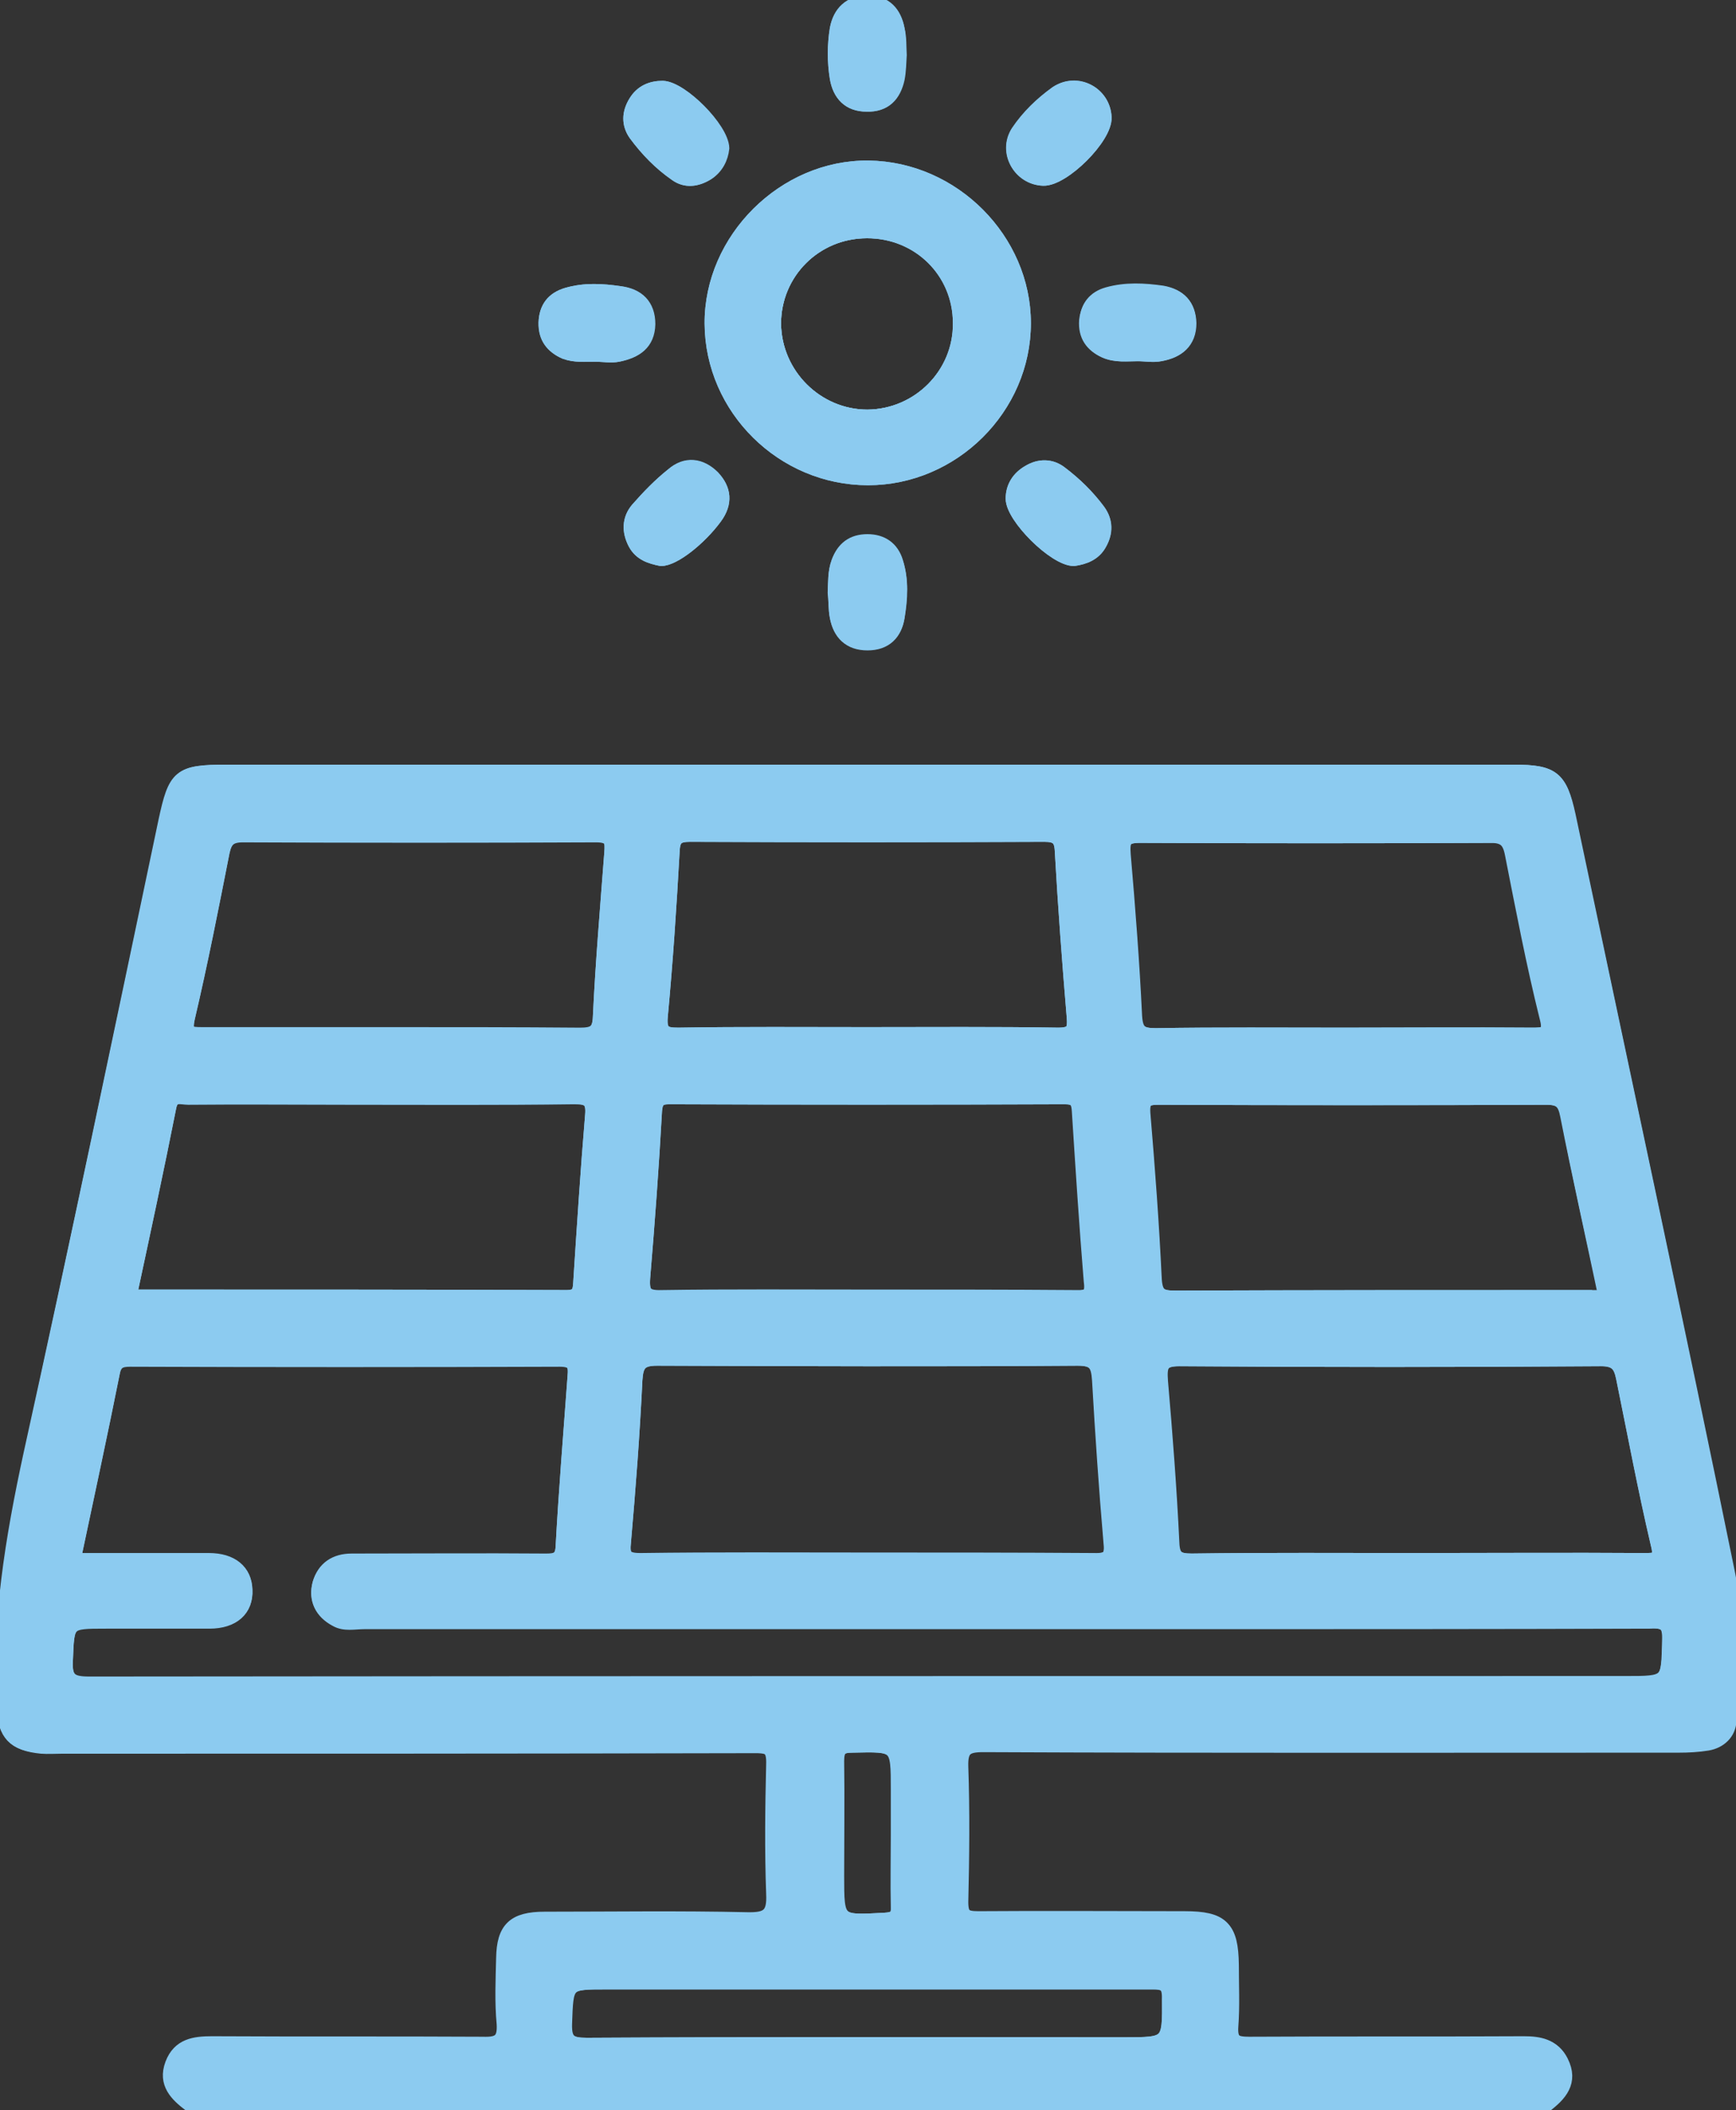
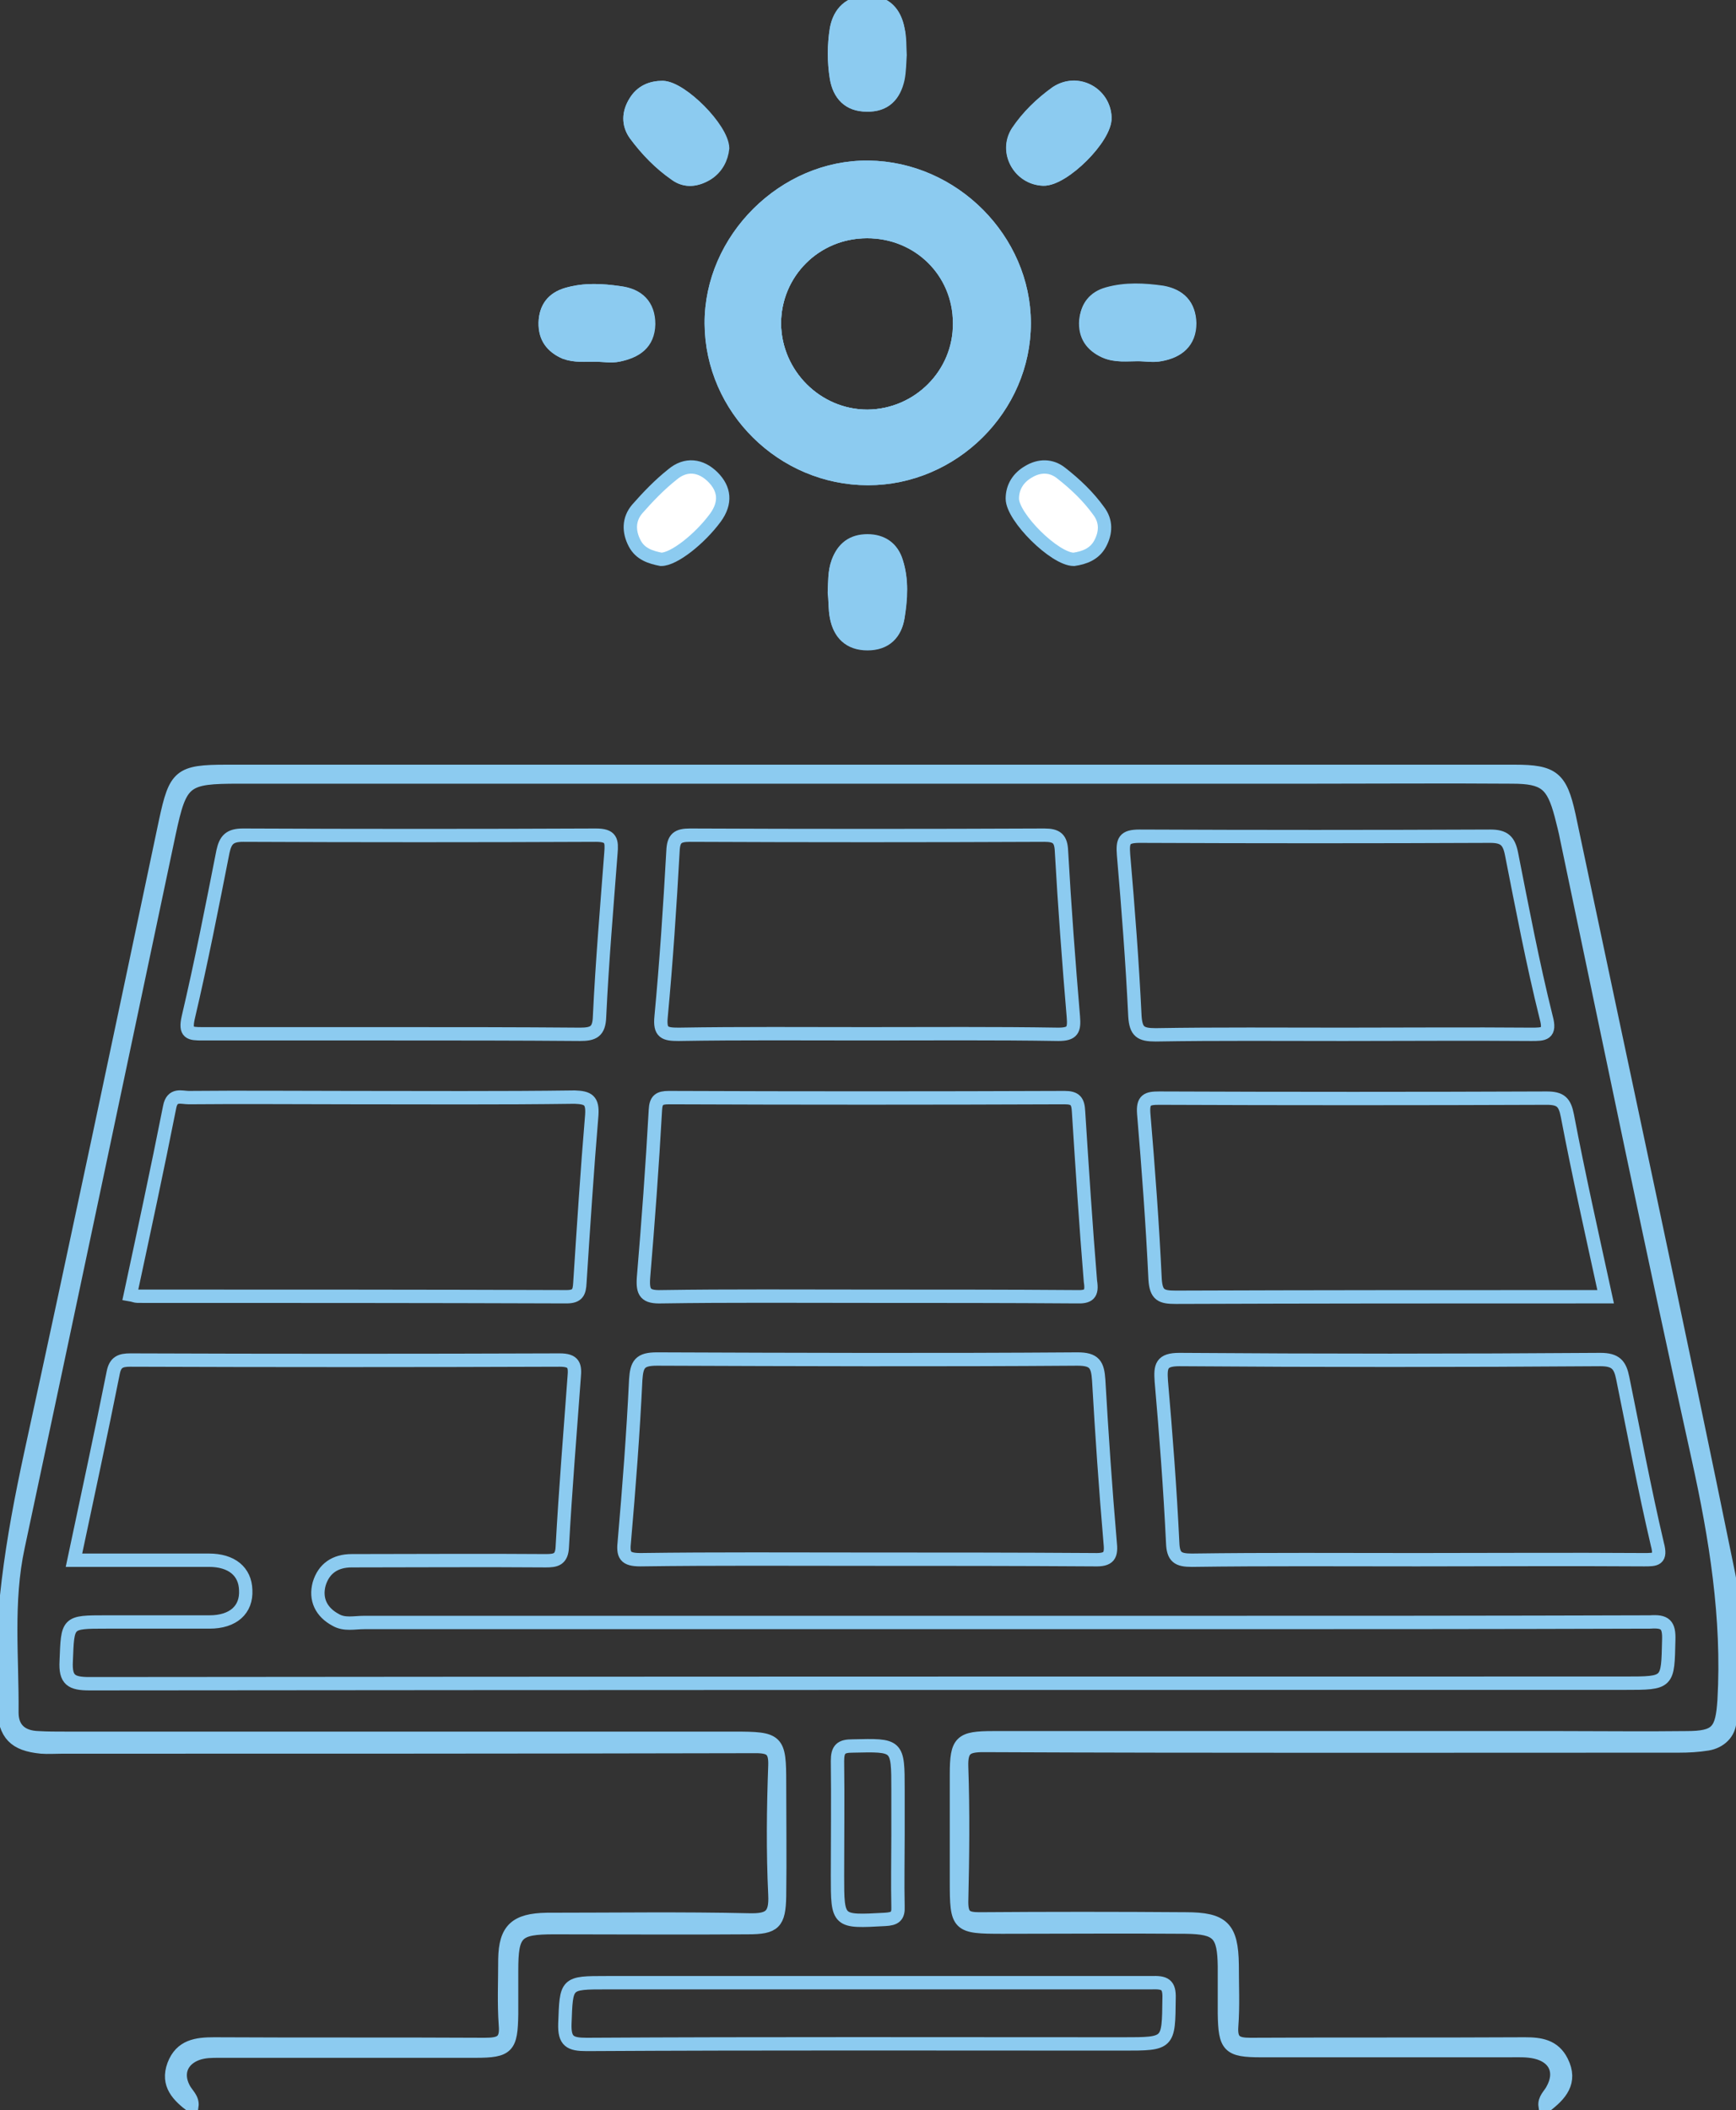
<svg xmlns="http://www.w3.org/2000/svg" width="130" height="158" viewBox="0 0 130 158" fill="none">
  <rect x="0" y="0" width="130" height="158" fill="#333333" stroke="none" />
  <g clip-path="url(#clip0_159_5)">
    <path d="M40.828 24.156C40.867 23.039 41.409 22.346 42.455 22.037C43.772 21.652 45.089 21.729 46.406 21.922C47.724 22.114 48.537 22.846 48.537 24.272C48.498 25.736 47.569 26.314 46.29 26.584C45.748 26.699 45.167 26.584 44.586 26.584C43.811 26.584 43.036 26.661 42.3 26.391C41.332 25.967 40.828 25.235 40.828 24.156Z" fill="white" stroke="#8CCBF0" stroke-miterlimit="10" />
    <path d="M53.379 35.715C54.27 36.601 54.386 37.641 53.573 38.758C52.41 40.338 50.474 41.879 49.505 41.879C48.731 41.725 47.956 41.494 47.53 40.685C47.065 39.798 47.065 38.874 47.723 38.103C48.537 37.179 49.389 36.292 50.358 35.522C51.365 34.674 52.488 34.828 53.379 35.715Z" fill="white" stroke="#8CCBF0" stroke-miterlimit="10" />
    <path d="M47.569 10.056C47.026 9.285 47.065 8.437 47.569 7.628C48.033 6.858 48.769 6.55 49.622 6.55C51.016 6.588 54.038 9.632 54.076 11.096C53.999 11.828 53.65 12.56 52.914 13.022C52.139 13.485 51.326 13.6 50.59 13.061C49.428 12.252 48.421 11.211 47.569 10.056Z" fill="white" stroke="#8CCBF0" stroke-miterlimit="10" />
    <path d="M62.637 5.856C62.443 4.662 62.443 3.39 62.637 2.196C62.869 0.963 63.644 0.193 64.961 0.193C66.317 0.193 67.014 1.002 67.247 2.235C67.363 2.812 67.324 3.467 67.363 4.122C67.324 4.7 67.324 5.317 67.208 5.895C66.937 7.128 66.24 7.898 64.884 7.86C63.567 7.86 62.869 7.089 62.637 5.856Z" fill="white" stroke="#8CCBF0" stroke-miterlimit="10" />
    <path d="M67.131 42.072C67.557 43.42 67.441 44.807 67.247 46.155C67.053 47.388 66.317 48.159 64.961 48.159C63.605 48.159 62.87 47.388 62.637 46.155C62.521 45.578 62.56 44.923 62.482 44.345C62.521 43.574 62.482 42.804 62.753 42.072C63.141 41.031 63.838 40.492 64.961 40.492C66.046 40.492 66.821 41.031 67.131 42.072Z" fill="white" stroke="#8CCBF0" stroke-miterlimit="10" />
    <path d="M65.039 12.521C58.725 12.444 53.224 17.915 53.263 24.234C53.302 30.591 58.608 35.83 65 35.83C71.353 35.83 76.698 30.552 76.698 24.195C76.698 17.954 71.392 12.598 65.039 12.521ZM64.961 31.169C61.165 31.169 58.028 28.048 57.989 24.234C57.989 20.419 61.049 17.337 64.923 17.337C68.796 17.337 71.856 20.342 71.856 24.195C71.895 28.009 68.796 31.13 64.961 31.169Z" fill="white" stroke="#8CCBF0" stroke-miterlimit="10" />
    <path d="M82.277 38.258C82.858 39.028 82.819 39.876 82.393 40.685C81.967 41.494 81.192 41.764 80.417 41.879C78.984 41.879 75.808 38.72 75.808 37.333C75.808 36.447 76.272 35.753 77.008 35.329C77.822 34.829 78.713 34.829 79.449 35.407C80.534 36.254 81.502 37.179 82.277 38.258Z" fill="white" stroke="#8CCBF0" stroke-miterlimit="10" />
    <path d="M76.234 9.863C77.008 8.707 78.016 7.744 79.139 6.935C80.65 5.895 82.664 6.973 82.741 8.784C82.819 10.287 79.642 13.446 78.132 13.407C76.35 13.33 75.227 11.327 76.234 9.863Z" fill="white" stroke="#8CCBF0" stroke-miterlimit="10" />
    <path d="M82.935 22.037C84.291 21.652 85.685 21.729 87.041 21.922C88.319 22.114 89.055 22.846 89.055 24.195C89.055 25.62 88.164 26.314 86.886 26.545C86.344 26.661 85.763 26.545 85.182 26.545C84.368 26.545 83.555 26.661 82.741 26.314C81.734 25.852 81.231 25.12 81.308 24.002C81.424 23.001 81.967 22.307 82.935 22.037Z" fill="white" stroke="#8CCBF0" stroke-miterlimit="10" />
    <path d="M129.535 128.835C129.497 129.76 128.799 130.414 127.87 130.569C127.172 130.684 126.436 130.723 125.739 130.723C108.385 130.723 91.031 130.761 73.638 130.684C72.36 130.684 71.973 130.954 72.011 132.264C72.128 135.654 72.089 139.045 72.011 142.396C72.011 143.437 72.321 143.668 73.328 143.668C78.48 143.629 83.632 143.629 88.784 143.668C91.573 143.668 92.232 144.323 92.271 147.097C92.271 148.638 92.348 150.179 92.232 151.72C92.154 152.837 92.581 153.068 93.626 153.068C100.483 153.03 107.339 153.068 114.196 153.03C115.358 153.03 116.365 153.184 116.946 154.34C117.721 155.881 116.83 156.844 115.706 157.692C115.629 157.152 116.055 156.844 116.249 156.459C116.985 155.149 116.481 153.993 115.009 153.646C114.35 153.492 113.692 153.531 112.995 153.531C106.797 153.531 100.638 153.531 94.44 153.531C91.999 153.531 91.728 153.223 91.69 150.757C91.69 149.562 91.69 148.407 91.69 147.212C91.651 144.785 91.225 144.323 88.823 144.284C84.252 144.246 79.642 144.284 75.072 144.284C71.701 144.284 71.624 144.207 71.624 140.855C71.624 138.197 71.624 135.539 71.624 132.842C71.624 130.376 71.934 130.106 74.374 130.106C88.552 130.106 102.73 130.106 116.868 130.106C120.006 130.106 123.144 130.145 126.281 130.106C128.606 130.106 128.954 129.605 129.109 127.294C129.458 121.129 128.489 115.158 127.172 109.186C123.763 93.775 120.587 78.326 117.333 62.838C117.217 62.221 117.062 61.643 116.907 61.027C116.287 58.715 115.706 58.176 113.227 58.176C108.191 58.138 103.117 58.176 98.081 58.176H17.896C13.829 58.176 13.519 58.407 12.667 62.376C8.909 80.175 5.152 98.013 1.356 115.813C0.465 119.935 0.93 124.096 0.891 128.218C0.891 129.451 1.627 130.068 2.867 130.106C3.525 130.145 4.222 130.145 4.881 130.145H54.967C58.26 130.145 58.376 130.26 58.376 133.497C58.376 136.309 58.415 139.122 58.376 141.973C58.337 143.976 57.989 144.323 56.013 144.323C51.171 144.361 46.329 144.323 41.487 144.323C38.659 144.323 38.311 144.708 38.311 147.559C38.311 148.638 38.311 149.717 38.311 150.795C38.272 153.261 38.039 153.569 35.599 153.569C30.912 153.569 26.225 153.569 21.538 153.569C19.833 153.569 18.129 153.569 16.424 153.569C15.843 153.569 15.301 153.569 14.759 153.762C13.597 154.186 13.171 155.226 13.752 156.343C13.984 156.806 14.449 157.114 14.371 157.692C13.364 156.921 12.473 156.074 13.016 154.61C13.558 153.184 14.72 153.03 16.037 153.03C22.777 153.068 29.517 153.03 36.296 153.068C37.458 153.068 37.962 152.876 37.846 151.604C37.73 149.986 37.807 148.33 37.807 146.673C37.846 144.477 38.62 143.745 40.945 143.706C45.98 143.706 51.055 143.629 56.091 143.745C57.64 143.783 58.105 143.437 58.028 141.857C57.873 138.621 57.911 135.384 58.028 132.187C58.066 131.031 57.718 130.761 56.594 130.761C39.279 130.8 21.964 130.8 4.648 130.8C4.145 130.8 3.603 130.838 3.099 130.8C1.085 130.607 0.387 129.837 0.271 127.91C-0.116 121.476 0.93 115.196 2.286 108.916C5.733 93.12 9.064 77.285 12.396 61.489C13.132 58.06 13.442 57.752 16.967 57.752H113.421C116.287 57.752 116.868 58.215 117.488 61.027C121.478 79.982 125.584 98.938 129.458 117.932C130.155 121.476 129.651 125.213 129.535 128.835Z" fill="white" stroke="#8CCBF0" stroke-miterlimit="10" />
-     <path d="M129.419 117.932C125.545 98.938 121.478 79.982 117.449 61.027C116.868 58.215 116.287 57.752 113.382 57.752H16.928C13.403 57.752 13.093 58.06 12.357 61.489C9.026 77.324 5.733 93.159 2.247 108.916C0.891 115.196 -0.155 121.438 0.232 127.91C0.349 129.798 1.046 130.607 2.944 130.723C3.448 130.761 3.99 130.723 4.493 130.723C21.809 130.723 39.124 130.723 56.439 130.684C57.601 130.684 57.911 130.954 57.873 132.11C57.795 135.346 57.756 138.582 57.873 141.78C57.95 143.36 57.485 143.706 55.936 143.668C50.9 143.552 45.825 143.629 40.79 143.629C38.465 143.629 37.691 144.4 37.652 146.596C37.613 148.253 37.536 149.871 37.691 151.527C37.768 152.799 37.303 153.03 36.141 152.991C29.401 152.953 22.661 152.991 15.882 152.953C14.565 152.953 13.403 153.107 12.861 154.533C12.318 155.997 13.209 156.844 14.216 157.615H115.629C116.752 156.767 117.643 155.804 116.868 154.263C116.287 153.146 115.28 152.953 114.118 152.953C107.262 152.991 100.405 152.953 93.549 152.991C92.503 152.991 92.077 152.799 92.154 151.643C92.271 150.102 92.193 148.561 92.193 147.02C92.193 144.284 91.535 143.591 88.707 143.591C83.555 143.591 78.403 143.552 73.251 143.591C72.244 143.591 71.934 143.36 71.934 142.319C72.011 138.929 72.011 135.539 71.934 132.187C71.895 130.877 72.282 130.607 73.561 130.607C90.915 130.646 108.308 130.646 125.662 130.646C126.398 130.646 127.095 130.646 127.792 130.492C128.76 130.337 129.419 129.682 129.458 128.758C129.651 125.213 130.155 121.476 129.419 117.932ZM121.672 125.984C83.361 125.984 45.012 125.984 6.701 126.022C5.346 126.022 4.881 125.753 4.958 124.327C5.074 121.399 4.997 121.399 7.941 121.399C10.536 121.399 13.093 121.399 15.688 121.399C17.47 121.399 18.477 120.474 18.4 119.01C18.361 117.623 17.354 116.776 15.65 116.776C12.318 116.776 8.987 116.776 5.539 116.776C6.546 111.998 7.554 107.375 8.483 102.713C8.638 101.943 9.026 101.789 9.762 101.789C20.492 101.827 31.183 101.827 41.913 101.789C42.998 101.789 43.075 102.213 42.998 103.06C42.688 107.298 42.339 111.536 42.107 115.774C42.068 116.737 41.603 116.814 40.867 116.814C36.025 116.776 31.183 116.814 26.341 116.814C25.101 116.814 24.249 117.392 23.901 118.548C23.591 119.704 24.055 120.667 25.14 121.245C25.799 121.63 26.535 121.438 27.271 121.438C47.569 121.438 67.867 121.438 88.165 121.438C99.979 121.438 111.755 121.438 123.57 121.399C124.732 121.399 125.042 121.669 125.003 122.825C124.887 125.984 124.964 125.984 121.672 125.984ZM62.676 131.84C62.676 130.954 62.947 130.723 63.799 130.723C67.208 130.646 67.208 130.607 67.208 133.997V137.388C67.208 139.16 67.169 140.971 67.208 142.743C67.247 143.475 66.976 143.668 66.24 143.706C62.676 143.899 62.676 143.938 62.676 140.432C62.676 137.581 62.715 134.691 62.676 131.84ZM14.1 82.217C18.129 82.178 22.119 82.217 26.147 82.217C31.764 82.217 37.381 82.255 42.998 82.178C44.044 82.178 44.431 82.371 44.315 83.488C43.966 87.649 43.695 91.849 43.424 96.048C43.385 96.742 43.269 97.088 42.417 97.088C31.725 97.05 20.995 97.05 10.304 97.05C10.149 97.05 9.994 96.973 9.762 96.934C10.769 92.234 11.776 87.572 12.706 82.872C12.899 81.909 13.558 82.217 14.1 82.217ZM14.1 76.207C15.069 72.084 15.882 67.923 16.695 63.801C16.889 62.915 17.199 62.568 18.206 62.568C26.999 62.607 35.831 62.607 44.625 62.568C45.787 62.568 45.825 62.992 45.748 63.916C45.438 68 45.089 72.084 44.896 76.168C44.857 77.285 44.431 77.478 43.424 77.478C38.737 77.44 34.05 77.44 29.362 77.44C24.637 77.44 19.872 77.44 15.146 77.44C14.216 77.44 13.829 77.401 14.1 76.207ZM113.227 63.878C114.041 68 114.815 72.084 115.822 76.13C116.132 77.44 115.667 77.44 114.699 77.44C110.012 77.401 105.325 77.44 100.638 77.44C95.951 77.44 91.263 77.401 86.576 77.478C85.453 77.478 85.104 77.247 85.027 76.091C84.833 72.046 84.523 68.039 84.175 63.994C84.097 62.953 84.213 62.607 85.376 62.607C94.13 62.645 102.884 62.645 111.639 62.607C112.685 62.53 113.033 62.915 113.227 63.878ZM118.728 97.088C108.501 97.088 98.236 97.088 88.01 97.127C86.925 97.127 86.538 96.973 86.46 95.778C86.266 91.656 85.957 87.495 85.608 83.373C85.53 82.332 85.879 82.217 86.77 82.217C96.454 82.255 106.138 82.255 115.784 82.217C116.83 82.217 117.139 82.525 117.333 83.527C118.224 88.035 119.231 92.504 120.2 97.127H118.728V97.088ZM121.517 103.137C122.369 107.298 123.144 111.459 124.112 115.582C124.422 116.814 123.996 116.776 123.066 116.776C117.411 116.737 111.716 116.776 106.061 116.776C100.444 116.776 94.827 116.737 89.21 116.814C88.165 116.814 87.816 116.583 87.777 115.504C87.583 111.459 87.273 107.414 86.925 103.407C86.847 102.29 86.925 101.789 88.281 101.789C98.778 101.866 109.315 101.866 119.812 101.789C121.013 101.75 121.323 102.174 121.517 103.137ZM50.125 82.178C60.003 82.217 69.881 82.217 79.759 82.178C80.572 82.178 80.766 82.448 80.805 83.219C81.076 87.457 81.347 91.695 81.695 95.933C81.773 96.896 81.54 97.127 80.572 97.127C75.381 97.088 70.191 97.088 64.961 97.088C59.809 97.088 54.657 97.05 49.544 97.127C48.343 97.165 48.111 96.819 48.188 95.701C48.537 91.54 48.847 87.341 49.079 83.142C49.157 82.41 49.389 82.178 50.125 82.178ZM49.505 76.13C49.893 72.007 50.164 67.885 50.396 63.724C50.435 62.761 50.745 62.53 51.675 62.53C60.545 62.568 69.377 62.568 78.209 62.53C79.139 62.53 79.449 62.799 79.487 63.724C79.72 67.846 80.03 72.007 80.378 76.13C80.456 77.093 80.34 77.44 79.216 77.44C74.452 77.362 69.648 77.401 64.845 77.401C60.158 77.401 55.471 77.362 50.784 77.44C49.815 77.44 49.428 77.285 49.505 76.13ZM49.234 101.75C59.732 101.789 70.229 101.827 80.727 101.75C82.005 101.75 82.238 102.174 82.315 103.33C82.548 107.375 82.819 111.382 83.168 115.427C83.245 116.468 83.09 116.814 81.928 116.814C76.195 116.776 70.501 116.776 64.806 116.776C59.19 116.776 53.573 116.737 47.956 116.814C46.794 116.814 46.639 116.468 46.755 115.427C47.104 111.421 47.414 107.375 47.607 103.33C47.685 102.174 47.956 101.75 49.234 101.75ZM84.136 153.03C70.733 153.03 57.369 152.991 43.966 153.068C42.727 153.068 42.3 152.837 42.339 151.527C42.455 148.445 42.378 148.445 45.477 148.445H64.922C72.011 148.445 79.139 148.445 86.228 148.445C87.196 148.445 87.545 148.599 87.506 149.678C87.545 153.03 87.583 153.03 84.136 153.03Z" fill="#8CCBF0" stroke="#8CCBF0" stroke-miterlimit="10" />
    <path d="M65.039 12.521C58.725 12.444 53.224 17.915 53.263 24.234C53.302 30.591 58.608 35.83 65 35.83C71.353 35.83 76.698 30.552 76.698 24.195C76.698 17.954 71.392 12.598 65.039 12.521ZM64.961 31.169C61.165 31.169 58.028 28.048 57.989 24.234C57.989 20.419 61.049 17.337 64.923 17.337C68.796 17.337 71.856 20.342 71.856 24.195C71.895 28.009 68.796 31.13 64.961 31.169Z" fill="#8CCBF0" stroke="#8CCBF0" stroke-miterlimit="10" />
    <path d="M89.094 24.195C89.094 25.62 88.203 26.314 86.925 26.545C86.383 26.661 85.802 26.545 85.221 26.545C84.407 26.545 83.594 26.661 82.78 26.314C81.773 25.852 81.269 25.12 81.347 24.002C81.386 22.962 81.967 22.269 82.935 21.999C84.291 21.614 85.685 21.691 87.041 21.883C88.32 22.114 89.055 22.885 89.094 24.195Z" fill="#8CCBF0" stroke="#8CCBF0" stroke-miterlimit="10" />
    <path d="M48.576 24.272C48.537 25.736 47.607 26.314 46.329 26.584C45.787 26.699 45.206 26.584 44.624 26.584C43.85 26.584 43.075 26.661 42.339 26.391C41.332 25.967 40.79 25.274 40.828 24.156C40.867 23.039 41.409 22.346 42.455 22.037C43.772 21.652 45.089 21.729 46.406 21.922C47.762 22.076 48.576 22.846 48.576 24.272Z" fill="#8CCBF0" stroke="#8CCBF0" stroke-miterlimit="10" />
    <path d="M67.402 4.122C67.363 4.7 67.363 5.317 67.247 5.895C66.975 7.127 66.278 7.898 64.922 7.859C63.567 7.859 62.831 7.05 62.637 5.818C62.443 4.623 62.443 3.352 62.637 2.157C62.869 0.925 63.644 0.154 64.961 0.154C66.317 0.154 67.014 0.963 67.247 2.196C67.402 2.851 67.363 3.467 67.402 4.122Z" fill="#8CCBF0" stroke="#8CCBF0" stroke-miterlimit="10" />
    <path d="M67.247 46.194C67.053 47.427 66.317 48.197 64.961 48.197C63.605 48.197 62.87 47.427 62.637 46.194C62.521 45.616 62.56 44.961 62.482 44.383C62.521 43.613 62.482 42.842 62.753 42.11C63.141 41.07 63.838 40.531 64.961 40.531C66.046 40.531 66.821 41.07 67.131 42.11C67.557 43.42 67.479 44.807 67.247 46.194Z" fill="#8CCBF0" stroke="#8CCBF0" stroke-miterlimit="10" />
-     <path d="M53.573 38.758C52.41 40.338 50.474 41.879 49.505 41.879C48.731 41.725 47.956 41.494 47.53 40.685C47.065 39.798 47.065 38.874 47.723 38.103C48.537 37.179 49.389 36.293 50.358 35.522C51.365 34.636 52.488 34.79 53.418 35.715C54.27 36.639 54.386 37.679 53.573 38.758Z" fill="#8CCBF0" stroke="#8CCBF0" stroke-miterlimit="10" />
-     <path d="M82.393 40.685C81.967 41.494 81.192 41.764 80.417 41.879C78.984 41.879 75.808 38.72 75.808 37.333C75.808 36.447 76.272 35.753 77.008 35.329C77.822 34.829 78.713 34.829 79.449 35.407C80.534 36.215 81.463 37.14 82.277 38.219C82.858 39.028 82.858 39.876 82.393 40.685Z" fill="#8CCBF0" stroke="#8CCBF0" stroke-miterlimit="10" />
    <path d="M54.115 11.096C54.038 11.828 53.689 12.56 52.953 13.022C52.178 13.485 51.365 13.6 50.629 13.061C49.428 12.252 48.421 11.211 47.569 10.056C47.026 9.285 47.065 8.437 47.569 7.628C48.033 6.858 48.769 6.55 49.622 6.55C51.055 6.588 54.076 9.632 54.115 11.096Z" fill="#8CCBF0" stroke="#8CCBF0" stroke-miterlimit="10" />
    <path d="M82.741 8.784C82.819 10.287 79.642 13.446 78.132 13.407C76.35 13.369 75.227 11.365 76.195 9.863C76.97 8.707 77.977 7.744 79.1 6.935C80.65 5.933 82.664 6.973 82.741 8.784Z" fill="#8CCBF0" stroke="#8CCBF0" stroke-miterlimit="10" />
    <path d="M124.964 122.786C124.887 126.022 124.964 126.022 121.672 126.022C83.361 126.022 45.012 126.022 6.702 126.061C5.346 126.061 4.881 125.791 4.958 124.366C5.075 121.438 4.997 121.438 7.941 121.438C10.536 121.438 13.093 121.438 15.688 121.438C17.47 121.438 18.477 120.513 18.4 119.049C18.361 117.662 17.354 116.814 15.65 116.814C12.318 116.814 8.987 116.814 5.539 116.814C6.547 112.037 7.554 107.414 8.483 102.752C8.638 101.982 9.026 101.827 9.762 101.827C20.492 101.866 31.183 101.866 41.913 101.827C42.998 101.827 43.075 102.251 42.998 103.099C42.688 107.337 42.339 111.575 42.107 115.813C42.068 116.776 41.603 116.853 40.867 116.853C36.025 116.814 31.183 116.853 26.341 116.853C25.101 116.853 24.249 117.431 23.901 118.587C23.591 119.743 24.055 120.706 25.14 121.284C25.799 121.669 26.535 121.476 27.271 121.476C47.569 121.476 67.867 121.476 88.165 121.476C99.979 121.476 111.755 121.476 123.57 121.438C124.693 121.361 125.003 121.63 124.964 122.786Z" stroke="#8CCBF0" stroke-miterlimit="10" />
    <path d="M81.928 116.776C76.195 116.737 70.501 116.737 64.806 116.737C59.19 116.737 53.573 116.699 47.956 116.776C46.794 116.776 46.639 116.429 46.755 115.389C47.104 111.382 47.414 107.337 47.607 103.291C47.685 102.136 47.917 101.75 49.196 101.75C59.693 101.789 70.191 101.827 80.688 101.75C81.967 101.75 82.199 102.174 82.276 103.33C82.509 107.375 82.78 111.382 83.129 115.427C83.245 116.468 83.09 116.814 81.928 116.776Z" stroke="#8CCBF0" stroke-miterlimit="10" />
    <path d="M123.105 116.776C117.449 116.737 111.755 116.776 106.099 116.776C100.483 116.776 94.866 116.737 89.249 116.814C88.203 116.814 87.855 116.583 87.816 115.504C87.622 111.459 87.312 107.414 86.964 103.407C86.886 102.29 86.964 101.789 88.319 101.789C98.817 101.866 109.353 101.866 119.851 101.789C121.013 101.789 121.323 102.213 121.517 103.176C122.369 107.337 123.144 111.498 124.112 115.62C124.422 116.776 123.996 116.776 123.105 116.776Z" stroke="#8CCBF0" stroke-miterlimit="10" />
    <path d="M80.572 97.088C75.381 97.05 70.191 97.05 64.961 97.05C59.809 97.05 54.657 97.011 49.544 97.088C48.343 97.127 48.111 96.78 48.188 95.663C48.537 91.502 48.847 87.303 49.079 83.103C49.118 82.371 49.35 82.178 50.086 82.178C59.964 82.217 69.842 82.217 79.72 82.178C80.533 82.178 80.727 82.448 80.766 83.219C81.037 87.457 81.308 91.695 81.657 95.933C81.812 96.896 81.54 97.127 80.572 97.088Z" stroke="#8CCBF0" stroke-miterlimit="10" />
    <path d="M44.315 83.488C43.966 87.649 43.695 91.849 43.424 96.048C43.385 96.742 43.269 97.088 42.417 97.088C31.725 97.05 20.995 97.05 10.304 97.05C10.149 97.05 9.994 96.973 9.762 96.934C10.769 92.234 11.776 87.572 12.706 82.872C12.899 81.87 13.597 82.178 14.139 82.178C18.168 82.14 22.157 82.178 26.186 82.178C31.803 82.178 37.42 82.217 43.036 82.14C44.044 82.178 44.392 82.371 44.315 83.488Z" stroke="#8CCBF0" stroke-miterlimit="10" />
    <path d="M120.238 97.088H118.766C108.54 97.088 98.275 97.088 88.048 97.127C86.964 97.127 86.576 96.973 86.499 95.779C86.305 91.656 85.995 87.495 85.647 83.373C85.569 82.333 85.918 82.217 86.809 82.217C96.493 82.256 106.177 82.256 115.823 82.217C116.868 82.217 117.178 82.525 117.372 83.527C118.224 87.996 119.231 92.465 120.238 97.088Z" stroke="#8CCBF0" stroke-miterlimit="10" />
    <path d="M79.255 77.44C74.491 77.362 69.687 77.401 64.884 77.401C60.197 77.401 55.51 77.362 50.822 77.44C49.777 77.44 49.389 77.324 49.505 76.13C49.893 72.007 50.164 67.885 50.396 63.724C50.435 62.761 50.745 62.529 51.675 62.529C60.545 62.568 69.377 62.568 78.209 62.529C79.139 62.529 79.449 62.799 79.488 63.724C79.72 67.846 80.03 72.007 80.379 76.13C80.456 77.093 80.34 77.44 79.255 77.44Z" stroke="#8CCBF0" stroke-miterlimit="10" />
    <path d="M45.748 63.878C45.438 67.962 45.089 72.046 44.896 76.13C44.857 77.247 44.431 77.44 43.424 77.44C38.737 77.401 34.05 77.401 29.362 77.401C24.637 77.401 19.872 77.401 15.146 77.401C14.216 77.401 13.829 77.362 14.1 76.168C15.069 72.046 15.882 67.885 16.695 63.762C16.889 62.876 17.199 62.529 18.206 62.529C26.999 62.568 35.831 62.568 44.625 62.529C45.787 62.529 45.825 62.953 45.748 63.878Z" stroke="#8CCBF0" stroke-miterlimit="10" />
    <path d="M114.66 77.44C109.973 77.401 105.286 77.44 100.599 77.44C95.912 77.44 91.225 77.401 86.537 77.478C85.414 77.478 85.066 77.247 84.988 76.091C84.794 72.046 84.484 68.039 84.136 63.994C84.058 62.953 84.175 62.607 85.337 62.607C94.091 62.645 102.846 62.645 111.6 62.607C112.646 62.607 112.995 62.953 113.188 63.917C114.002 68.039 114.776 72.123 115.784 76.168C116.132 77.44 115.629 77.44 114.66 77.44Z" stroke="#8CCBF0" stroke-miterlimit="10" />
    <path d="M87.545 149.639C87.506 153.03 87.545 153.03 84.097 153.03C70.694 153.03 57.33 152.991 43.927 153.068C42.688 153.068 42.261 152.837 42.3 151.527C42.416 148.445 42.339 148.445 45.438 148.445H64.884C71.972 148.445 79.1 148.445 86.189 148.445C87.235 148.407 87.583 148.561 87.545 149.639Z" stroke="#8CCBF0" stroke-miterlimit="10" />
    <path d="M67.247 142.743C67.285 143.475 67.014 143.668 66.278 143.706C62.715 143.899 62.715 143.938 62.715 140.432C62.715 137.581 62.753 134.691 62.715 131.84C62.715 130.954 62.986 130.723 63.838 130.723C67.247 130.646 67.247 130.607 67.247 133.998V137.388C67.247 139.16 67.208 140.932 67.247 142.743Z" stroke="#8CCBF0" stroke-miterlimit="10" />
    <path d="M71.895 24.195C71.895 28.009 68.796 31.13 64.961 31.169C61.165 31.169 58.028 28.048 57.989 24.234C57.989 20.419 61.049 17.337 64.923 17.337C68.835 17.299 71.895 20.342 71.895 24.195Z" stroke="#8CCBF0" stroke-miterlimit="10" />
  </g>
  <defs>
    <clipPath id="clip0_159_5">
      <rect width="130" height="158" fill="white" />
    </clipPath>
  </defs>
</svg>